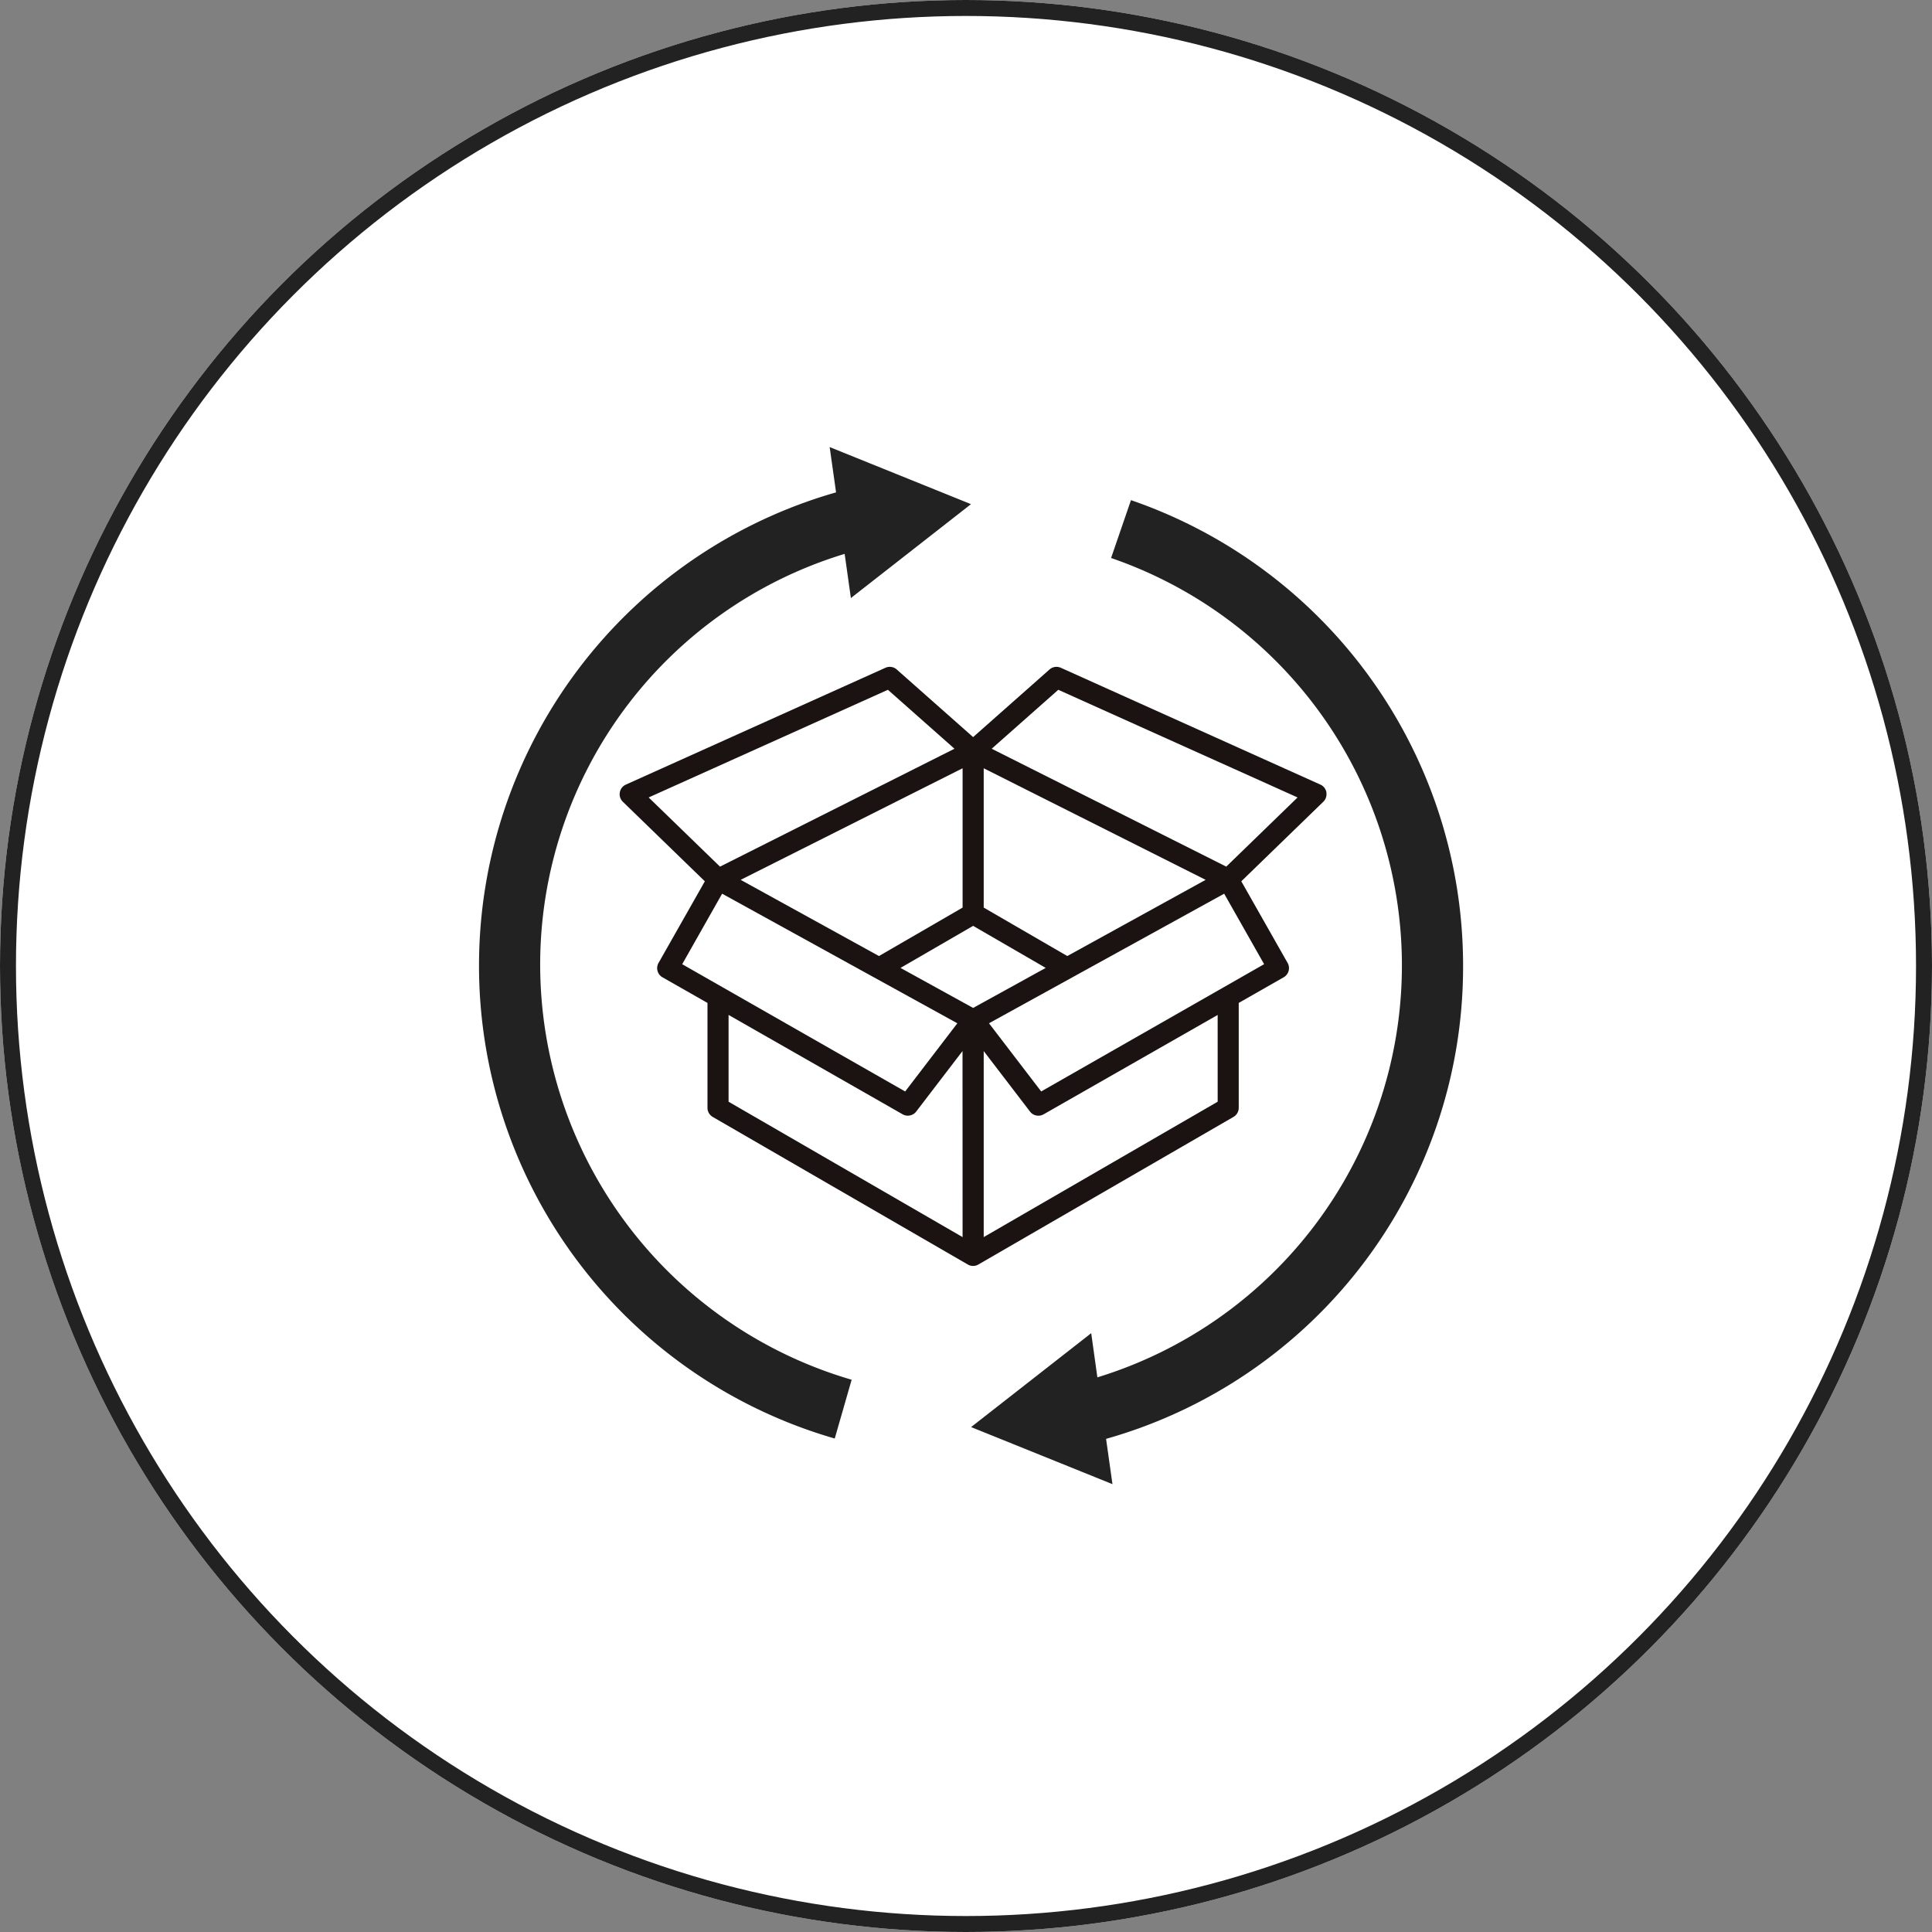
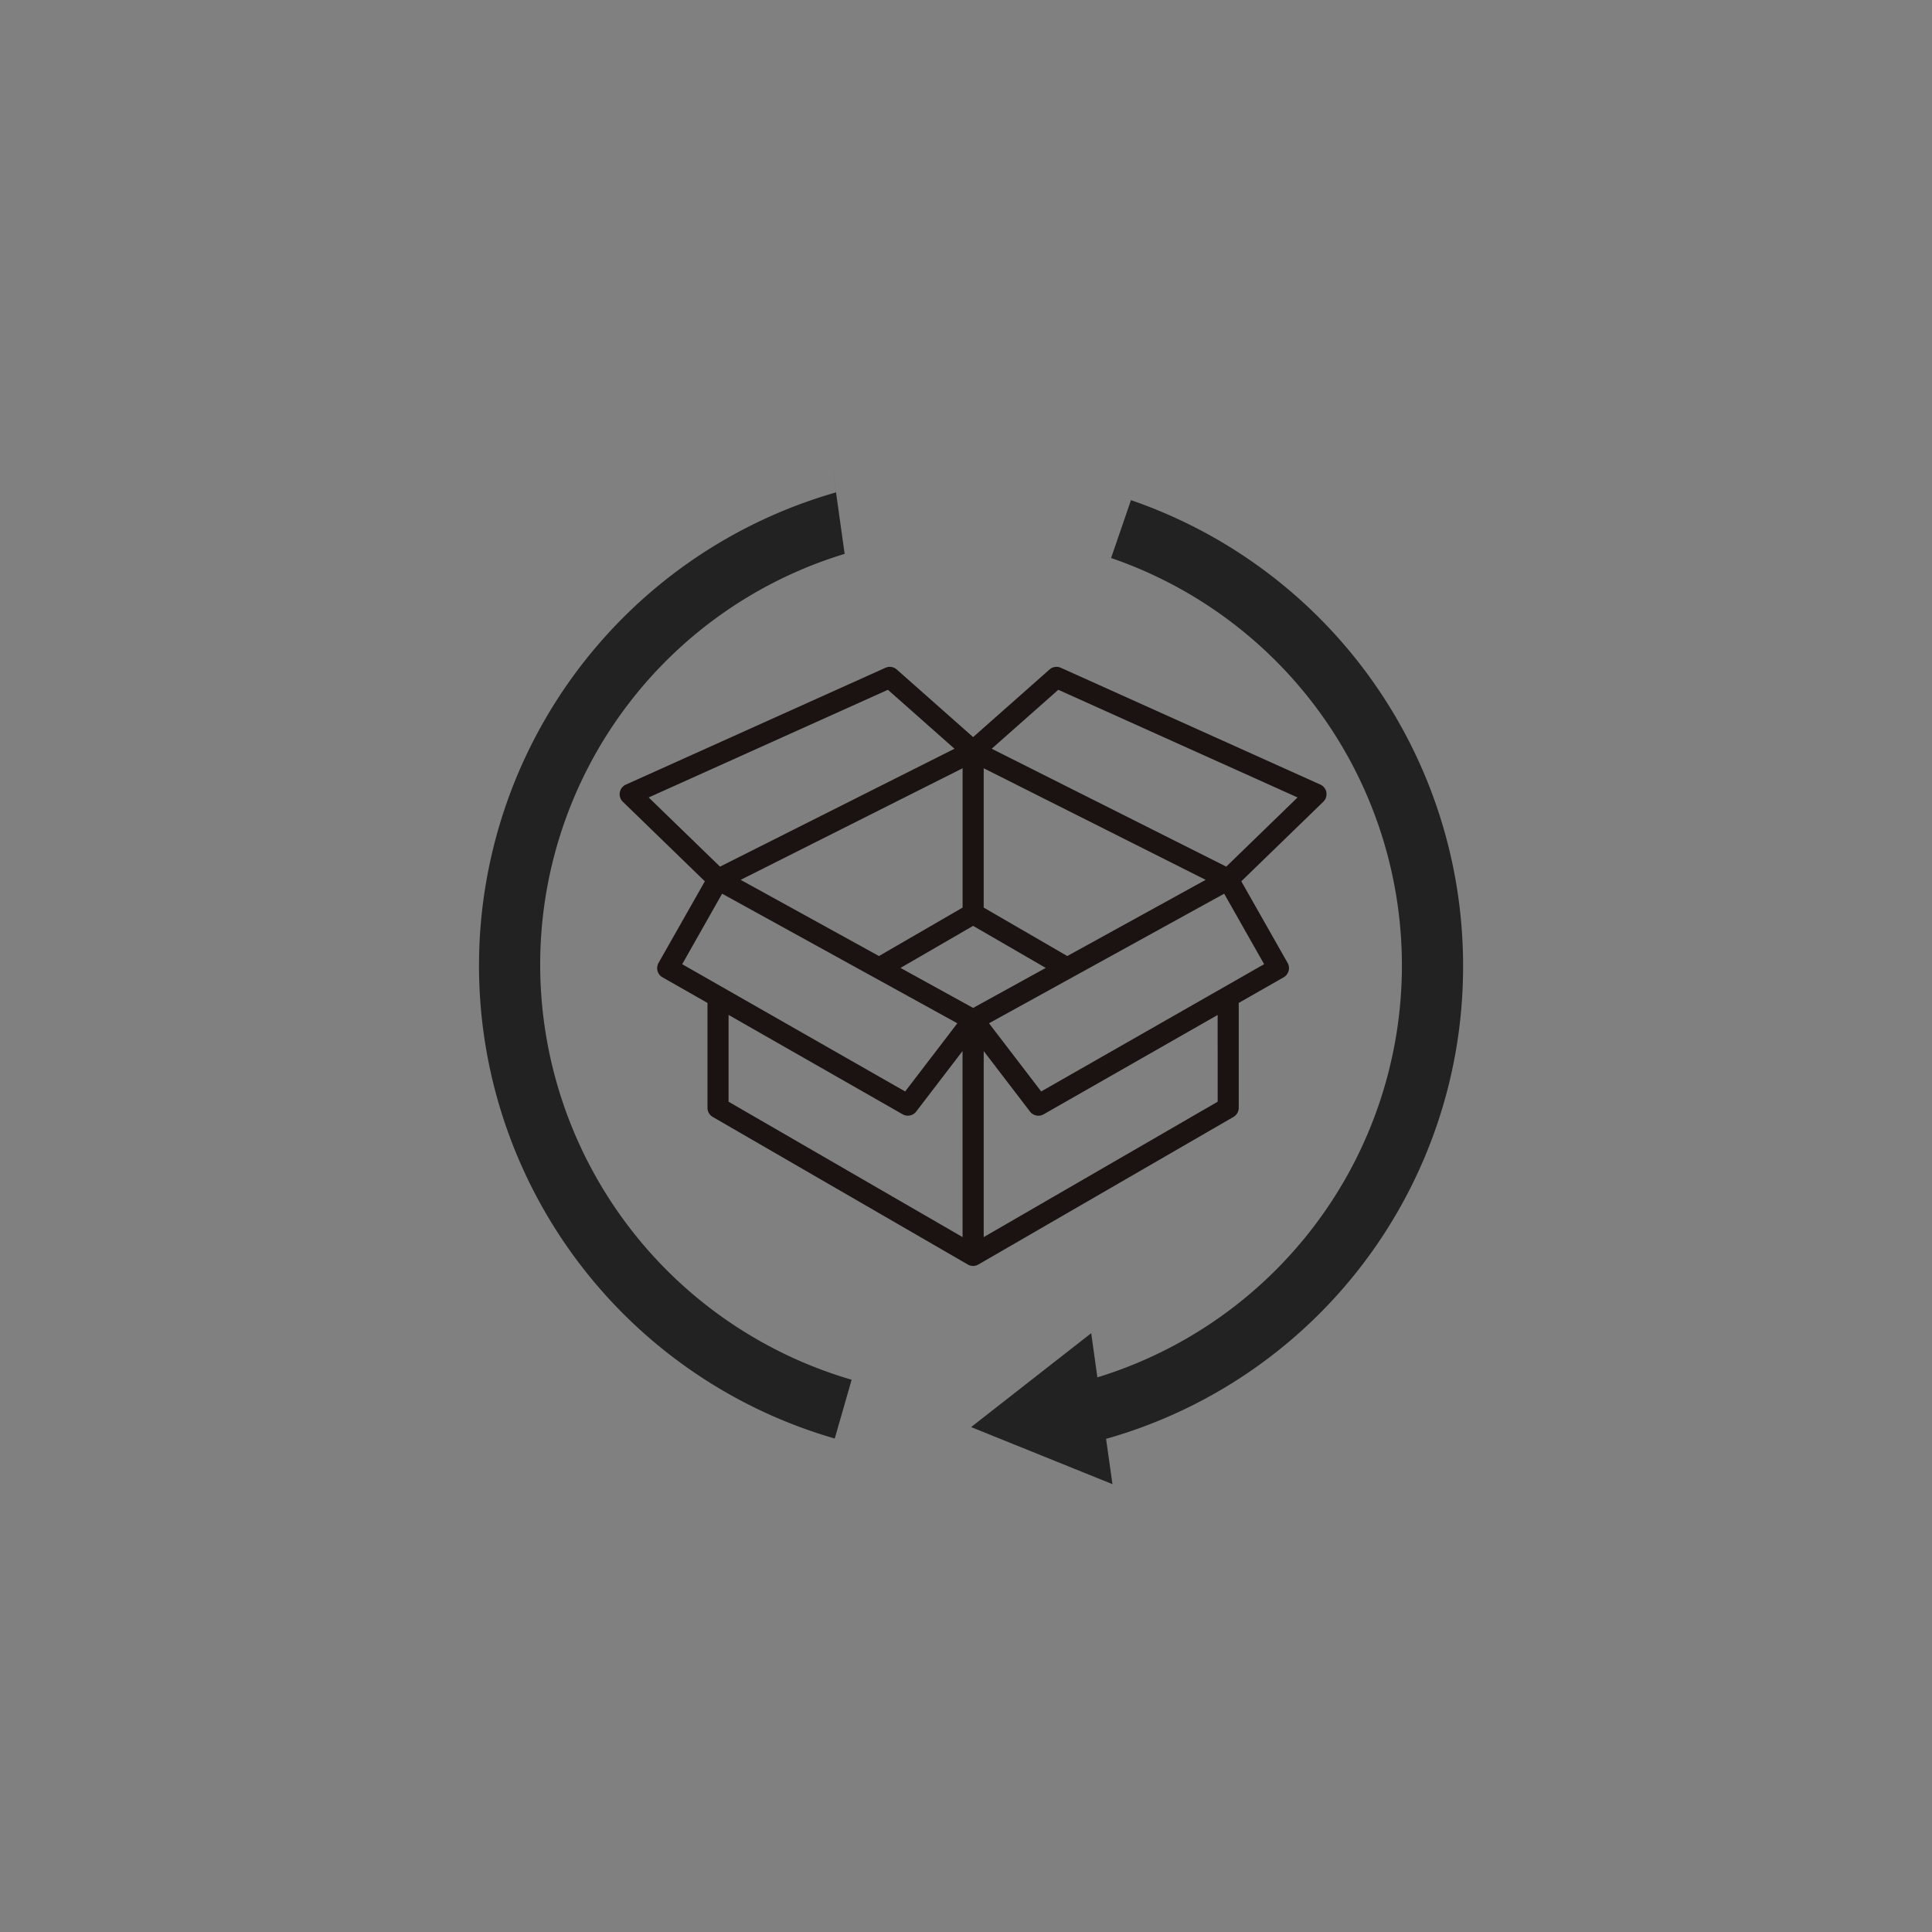
<svg xmlns="http://www.w3.org/2000/svg" width="121" height="121" viewBox="0 0 121 121">
  <rect x="0" y="0" width="121" height="121" fill="#808080" stroke="none" />
  <defs>
    <clipPath id="a">
      <rect width="44.275" height="37.52" fill="none" />
    </clipPath>
    <clipPath id="b">
      <rect width="61.632" height="64.952" fill="#222" />
    </clipPath>
  </defs>
  <g transform="translate(-909 -3021)">
    <g transform="translate(909 3021)" fill="#fff" stroke="#222" stroke-width="1">
-       <circle cx="60.5" cy="60.5" r="60.5" stroke="none" />
-       <circle cx="60.5" cy="60.5" r="60" fill="none" />
-     </g>
+       </g>
    <g transform="translate(939 3049)">
      <g transform="translate(8.809 13.764)">
        <g clip-path="url(#a)">
          <path d="M44.265,7.863a.66.66,0,0,0-.379-.488L27.629.058a.66.66,0,0,0-.708.108L22.137,4.4,17.354.166a.66.66,0,0,0-.708-.108L.389,7.375A.66.66,0,0,0,.2,8.451l5.135,4.981-2.9,5.112a.66.66,0,0,0,.247.9L5.5,21.049v6.568a.661.661,0,0,0,.329.572l15.976,9.243a.657.657,0,0,0,.647.007v0l15.991-9.251a.66.66,0,0,0,.329-.572V21.049l2.814-1.606a.66.66,0,0,0,.247-.9l-2.9-5.112,5.135-4.981a.66.66,0,0,0,.191-.588M28.035,18.112,22.8,15.078V6.352L36.7,13.34ZM7.578,13.34l13.9-6.988v8.726l-5.238,3.034ZM1.817,8.18,16.8,1.437,20.97,5.129,6.284,12.513Zm2.1,10.443,2.5-4.416,14.732,8.117-3.268,4.27ZM21.477,35.715,6.821,27.236V21.8l10.9,6.223a.661.661,0,0,0,.852-.172l2.9-3.789Zm.66-14.353-4.548-2.506,4.548-2.634,4.548,2.634Zm15.316,5.874L22.8,35.715V24.064l2.9,3.789a.661.661,0,0,0,.852.172l10.9-6.223Zm2.909-8.614L26.4,26.593l-3.269-4.27L37.86,14.207Zm-2.371-6.11L23.3,5.129l4.171-3.692L42.457,8.18Z" transform="translate(0 0)" fill="#1a1311" />
        </g>
      </g>
      <g transform="translate(0 0)">
        <g transform="translate(0 0)" clip-path="url(#b)">
          <path d="M73.79,33.787a30.822,30.822,0,0,0-20.8-29.152L51.744,8.258a26.983,26.983,0,0,1-.858,51.316L50.5,56.807l-7.523,5.881,8.854,3.575-.4-2.837A30.715,30.715,0,0,0,73.79,33.787" transform="translate(-12.158 -1.311)" fill="#222" />
-           <path d="M3.831,32.476A26.885,26.885,0,0,1,22.9,6.689l.39,2.767,7.523-5.881L21.962,0l.4,2.837a30.825,30.825,0,0,0-.083,59.257l1.059-3.682A27.1,27.1,0,0,1,3.831,32.476" transform="translate(0 0)" fill="#222" />
+           <path d="M3.831,32.476A26.885,26.885,0,0,1,22.9,6.689L21.962,0l.4,2.837a30.825,30.825,0,0,0-.083,59.257l1.059-3.682A27.1,27.1,0,0,1,3.831,32.476" transform="translate(0 0)" fill="#222" />
        </g>
      </g>
    </g>
  </g>
</svg>